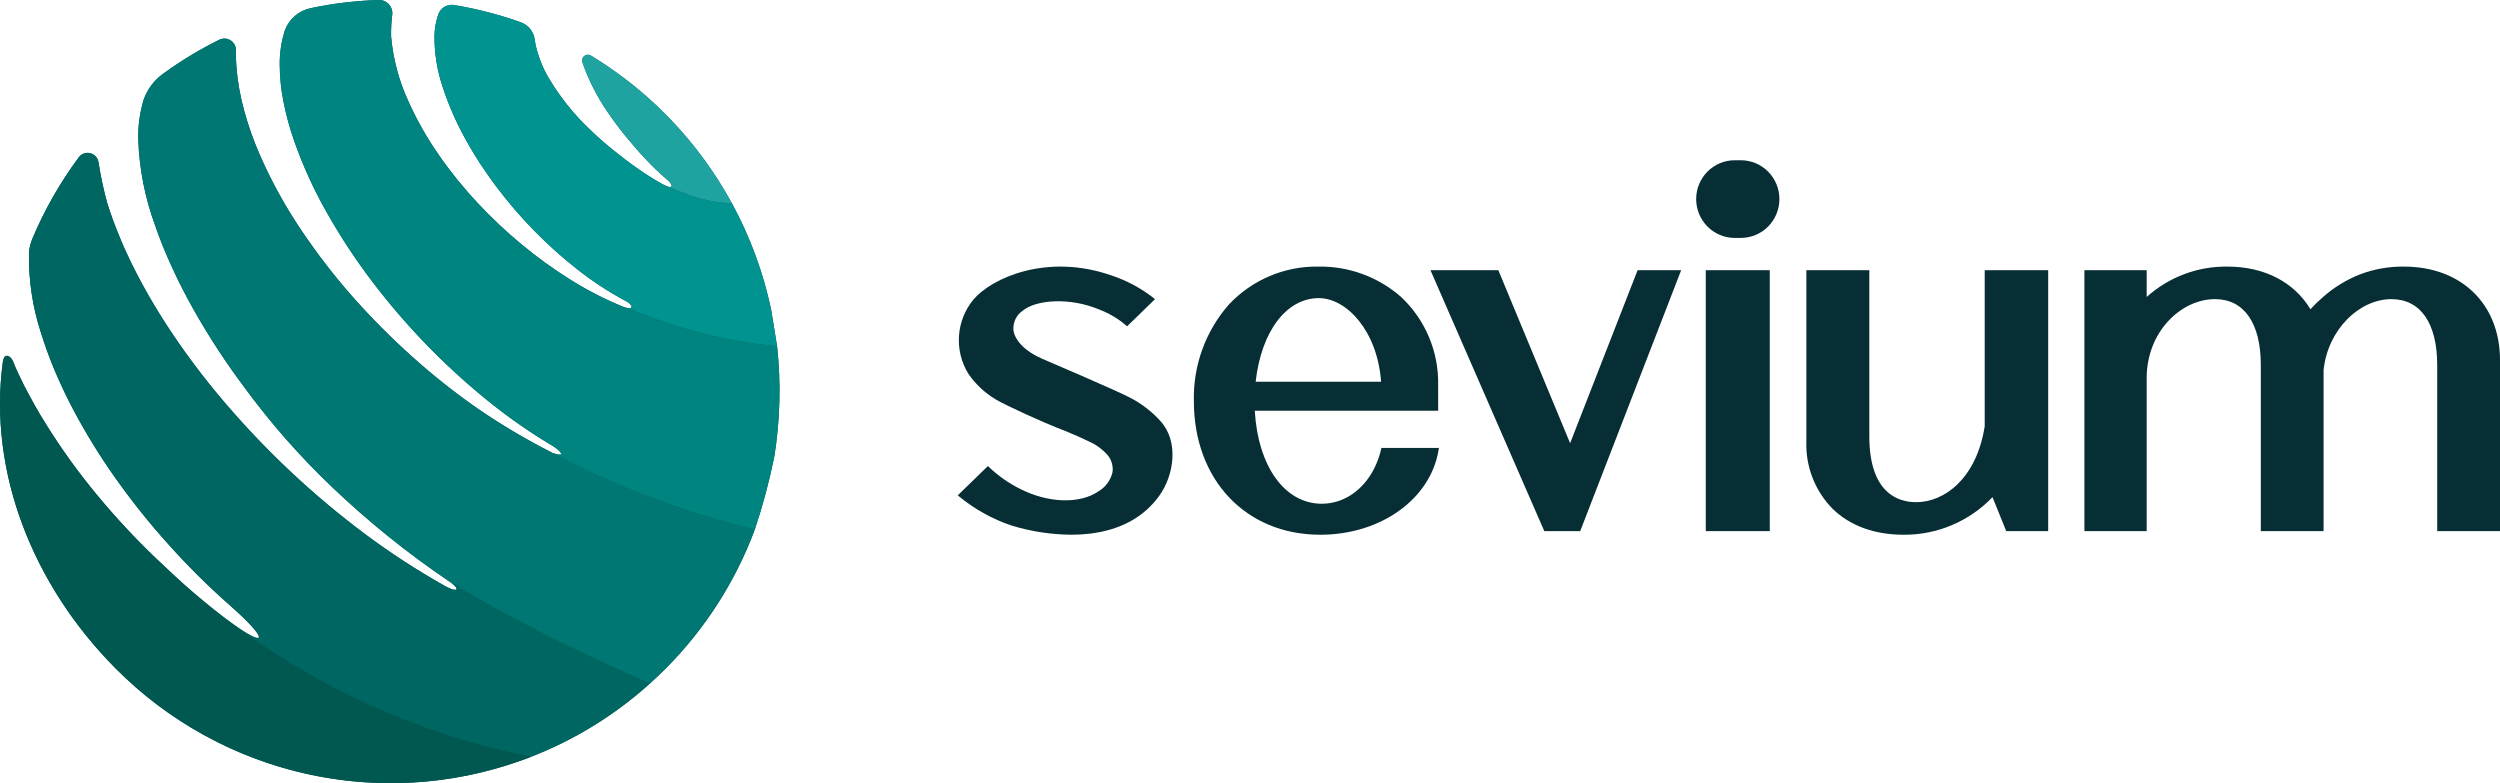
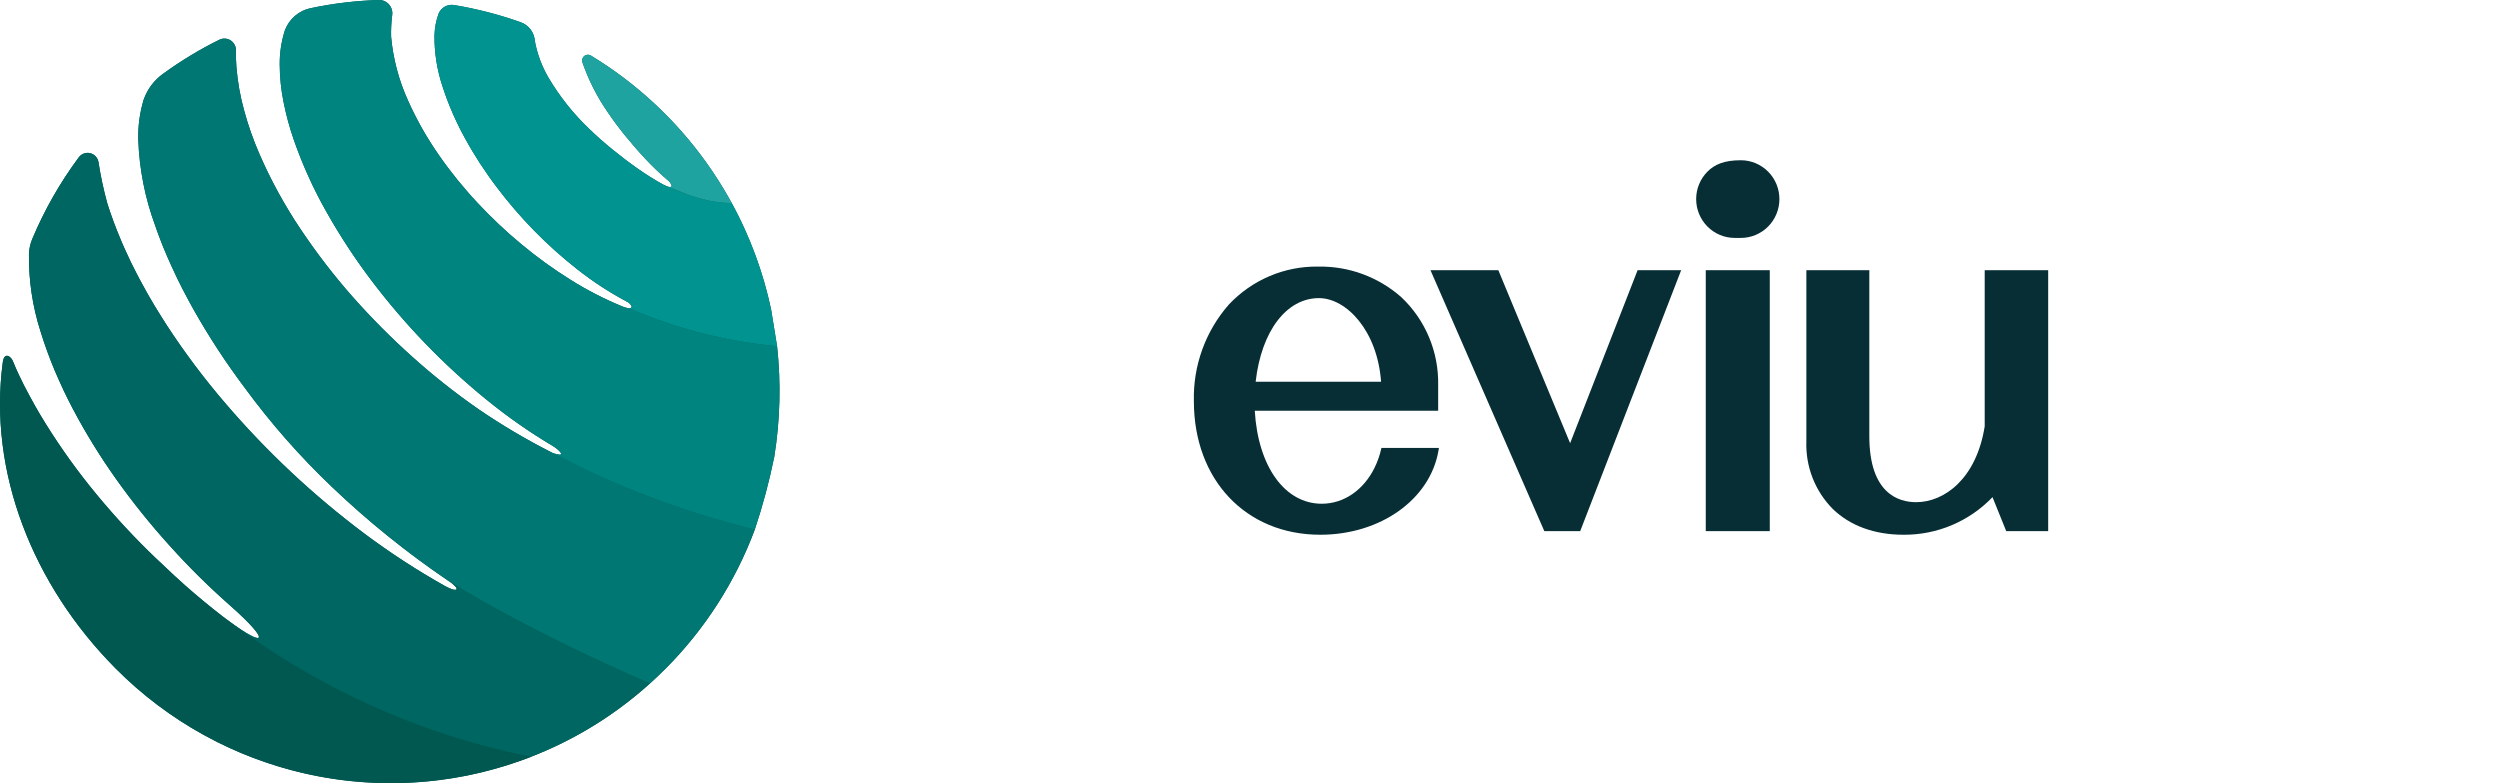
<svg xmlns="http://www.w3.org/2000/svg" width="166" height="52" viewBox="0 0 166 52" fill="none">
  <g clip-path="url(#clip0)">
-     <path d="M159.623 17.702C158.626 17.689 157.635 17.865 156.703 18.22C155.805 18.571 154.976 19.078 154.253 19.719C153.956 19.973 153.676 20.245 153.413 20.534C152.354 18.765 150.399 17.702 147.909 17.702C145.931 17.673 144.014 18.393 142.539 19.719V17.941H138.404V35.268H142.539V25.133C142.527 22.041 144.812 19.863 147.077 19.863C149.009 19.863 150.118 21.461 150.118 24.248V35.268H154.286V24.568C154.573 21.863 156.671 19.863 158.791 19.863C160.723 19.863 161.831 21.461 161.831 24.247V35.267H166V23.906C166 20.195 163.437 17.702 159.623 17.702Z" fill="#062E34" />
    <path d="M131.784 28.31C131.234 31.788 129.103 33.345 127.23 33.345C126.07 33.345 124.123 32.776 124.123 28.961V17.941H119.942V29.303C119.913 30.134 120.054 30.963 120.357 31.738C120.66 32.512 121.119 33.215 121.704 33.803C122.857 34.917 124.478 35.507 126.389 35.507C127.492 35.516 128.584 35.3 129.601 34.871C130.617 34.442 131.536 33.809 132.302 33.011L133.214 35.268H135.999V17.941H131.784V28.31Z" fill="#062E34" />
    <path d="M117.513 17.941H113.263V35.267H117.513V17.941Z" fill="#062E34" />
-     <path d="M115.591 10.64H115.186C114.507 10.64 113.855 10.912 113.375 11.396C112.895 11.879 112.625 12.535 112.625 13.219C112.625 13.903 112.895 14.559 113.375 15.043C113.855 15.526 114.507 15.798 115.186 15.798H115.591C116.271 15.798 116.922 15.526 117.403 15.043C117.883 14.559 118.153 13.903 118.153 13.219C118.153 12.535 117.883 11.879 117.403 11.396C116.922 10.912 116.271 10.64 115.591 10.64Z" fill="#062E34" />
+     <path d="M115.591 10.64C114.507 10.64 113.855 10.912 113.375 11.396C112.895 11.879 112.625 12.535 112.625 13.219C112.625 13.903 112.895 14.559 113.375 15.043C113.855 15.526 114.507 15.798 115.186 15.798H115.591C116.271 15.798 116.922 15.526 117.403 15.043C117.883 14.559 118.153 13.903 118.153 13.219C118.153 12.535 117.883 11.879 117.403 11.396C116.922 10.912 116.271 10.64 115.591 10.64Z" fill="#062E34" />
    <path d="M104.256 29.429L99.489 17.941H94.983L102.543 35.268H104.925L111.629 17.941H108.737L104.256 29.429Z" fill="#062E34" />
-     <path d="M75.004 26.389C74.177 25.954 69.773 24.065 69.209 23.825C68.123 23.365 67.388 22.637 67.292 21.925C67.271 21.669 67.319 21.413 67.431 21.182C67.543 20.952 67.715 20.756 67.928 20.616C68.806 19.904 71.025 19.72 73.028 20.566C73.69 20.823 74.303 21.196 74.839 21.666L76.69 19.867L76.615 19.8C75.78 19.146 74.842 18.64 73.84 18.302C69.534 16.781 65.842 18.465 64.64 19.885C64.074 20.568 63.737 21.413 63.677 22.3C63.616 23.188 63.836 24.072 64.304 24.826C64.775 25.509 65.385 26.082 66.094 26.508C66.825 26.955 69.522 28.145 70.135 28.381C70.965 28.702 71.704 29.019 72.271 29.298C72.761 29.507 73.198 29.824 73.551 30.226C73.679 30.381 73.773 30.561 73.828 30.755C73.883 30.948 73.898 31.151 73.872 31.351C73.811 31.615 73.697 31.864 73.537 32.083C73.377 32.302 73.174 32.485 72.941 32.622C71.709 33.472 69.628 33.414 67.762 32.476C66.992 32.094 66.283 31.598 65.66 31.004L65.599 30.944L63.595 32.891L63.676 32.958C64.712 33.81 65.894 34.467 67.163 34.896C68.451 35.289 69.788 35.495 71.133 35.506C71.549 35.507 71.964 35.483 72.376 35.434C74.392 35.188 75.934 34.35 76.959 32.943C77.977 31.546 78.286 29.294 77.043 27.947C76.463 27.308 75.772 26.78 75.004 26.389Z" fill="#062E34" />
    <path d="M91.728 29.742C91.628 30.203 91.472 30.651 91.264 31.073C90.538 32.535 89.242 33.448 87.763 33.448C85.327 33.448 83.538 31.004 83.316 27.271H95.494V25.573C95.516 24.479 95.309 23.392 94.885 22.385C94.462 21.377 93.833 20.47 93.037 19.724C91.518 18.387 89.559 17.667 87.542 17.702C86.432 17.683 85.331 17.897 84.308 18.33C83.285 18.763 82.363 19.406 81.6 20.217C80.046 21.984 79.214 24.279 79.273 26.638C79.273 31.86 82.725 35.507 87.668 35.507C91.674 35.507 94.975 33.148 95.519 29.898L95.545 29.742H91.728ZM87.573 19.795C89.399 19.795 91.461 21.956 91.703 25.349H83.375C83.758 21.957 85.441 19.795 87.573 19.795Z" fill="#062E34" />
    <path d="M51.6 22.989H51.599L51.6 22.988L51.205 20.558C50.462 17.072 49.016 13.775 46.957 10.873C44.897 7.972 42.269 5.526 39.233 3.688C39.167 3.647 39.091 3.628 39.014 3.633C38.936 3.637 38.862 3.665 38.801 3.713C38.74 3.76 38.695 3.825 38.671 3.899C38.648 3.973 38.647 4.053 38.669 4.127L38.672 4.137C39.084 5.325 39.657 6.45 40.375 7.481C40.737 8.019 41.129 8.538 41.547 9.051C41.967 9.564 42.4 10.067 42.855 10.549C43.308 11.034 43.787 11.494 44.29 11.925C44.431 12.021 44.539 12.159 44.599 12.319C44.61 12.406 44.534 12.442 44.38 12.403L44.381 12.404C44.219 12.338 44.136 12.309 44.059 12.268C43.459 11.938 42.879 11.574 42.32 11.178C41.757 10.785 41.214 10.367 40.681 9.935C40.147 9.503 39.62 9.042 39.119 8.552C38.07 7.554 37.164 6.414 36.425 5.166C36.01 4.458 35.712 3.685 35.545 2.88C35.53 2.799 35.517 2.717 35.507 2.633C35.474 2.375 35.371 2.131 35.209 1.929C35.048 1.726 34.834 1.572 34.591 1.483C33.148 0.969 31.662 0.584 30.152 0.334C29.942 0.298 29.727 0.335 29.54 0.438C29.354 0.541 29.207 0.704 29.124 0.901L29.121 0.909C28.952 1.376 28.86 1.868 28.849 2.365C28.84 3.529 29.026 4.687 29.399 5.789C29.786 6.971 30.285 8.113 30.886 9.2C31.186 9.754 31.518 10.293 31.859 10.829C32.21 11.357 32.568 11.885 32.956 12.392C34.504 14.451 36.313 16.298 38.336 17.886C39.352 18.687 40.438 19.396 41.579 20.005C41.728 20.069 41.853 20.18 41.933 20.322C41.966 20.414 41.906 20.476 41.766 20.473C41.644 20.453 41.524 20.423 41.407 20.381C40.177 19.883 38.993 19.276 37.868 18.568C36.737 17.862 35.654 17.079 34.628 16.224C33.594 15.368 32.616 14.445 31.7 13.462C31.237 12.971 30.799 12.455 30.367 11.932C29.944 11.402 29.529 10.861 29.141 10.296C28.346 9.159 27.661 7.947 27.094 6.679C26.484 5.339 26.104 3.904 25.97 2.436C25.958 1.947 25.984 1.459 26.046 0.974C26.06 0.849 26.047 0.723 26.008 0.604C25.969 0.484 25.905 0.375 25.82 0.283C25.735 0.19 25.632 0.117 25.517 0.069C25.402 0.02 25.278 -0.003 25.154 0C23.635 0.047 22.124 0.227 20.637 0.54C20.249 0.618 19.887 0.795 19.586 1.053C19.285 1.311 19.055 1.643 18.916 2.016C18.914 2.02 18.913 2.025 18.911 2.03C18.68 2.759 18.565 3.52 18.572 4.285C18.575 5.12 18.66 5.951 18.826 6.769C18.994 7.62 19.221 8.459 19.506 9.279C20.093 10.962 20.831 12.587 21.713 14.134C22.603 15.707 23.597 17.218 24.688 18.658C26.893 21.566 29.435 24.2 32.26 26.503C33.677 27.661 35.178 28.711 36.752 29.643C36.85 29.704 36.943 29.773 37.03 29.849C37.169 29.97 37.288 30.103 37.259 30.159C37.237 30.201 37.136 30.194 37.014 30.17C36.911 30.147 36.81 30.12 36.71 30.087C36.659 30.061 36.609 30.036 36.558 30.008C34.902 29.166 33.302 28.217 31.768 27.167C30.235 26.104 28.77 24.945 27.381 23.697C25.985 22.446 24.662 21.115 23.418 19.711C22.167 18.294 21.013 16.794 19.962 15.222C18.891 13.628 17.968 11.939 17.204 10.176C16.814 9.273 16.487 8.344 16.226 7.395C15.95 6.414 15.772 5.407 15.694 4.391C15.67 4.046 15.66 3.696 15.667 3.341C15.669 3.208 15.637 3.078 15.573 2.962C15.51 2.845 15.418 2.747 15.307 2.677C15.195 2.607 15.067 2.567 14.936 2.561C14.804 2.555 14.674 2.583 14.556 2.643C13.256 3.285 12.012 4.038 10.838 4.892C10.24 5.316 9.788 5.916 9.542 6.61C9.54 6.614 9.539 6.619 9.538 6.623C9.279 7.478 9.158 8.368 9.18 9.261C9.247 11.224 9.629 13.163 10.312 15.002C10.47 15.48 10.661 15.949 10.843 16.422C11.043 16.888 11.234 17.359 11.454 17.819C11.876 18.747 12.351 19.656 12.851 20.552C13.865 22.35 14.995 24.079 16.234 25.729C17.966 28.094 19.904 30.299 22.024 32.319C24.421 34.608 27.003 36.692 29.744 38.55V38.55C29.913 38.654 30.07 38.776 30.211 38.916C30.421 39.14 30.323 39.238 29.97 39.111C29.819 39.054 29.673 38.986 29.533 38.906C27.693 37.872 25.921 36.72 24.228 35.457C20.827 32.913 17.716 29.999 14.952 26.767C13.556 25.141 12.268 23.426 11.095 21.631C10.51 20.727 9.948 19.804 9.435 18.848C9.169 18.375 8.932 17.884 8.686 17.398C8.456 16.903 8.218 16.411 8.011 15.902C7.681 15.119 7.378 14.317 7.121 13.492C6.874 12.595 6.68 11.683 6.538 10.763C6.514 10.621 6.449 10.489 6.351 10.384C6.253 10.279 6.126 10.205 5.987 10.171C5.848 10.138 5.702 10.146 5.567 10.195C5.432 10.244 5.315 10.332 5.23 10.448C3.981 12.128 2.941 13.956 2.132 15.89C2.006 16.197 1.934 16.524 1.922 16.857L1.921 16.863C1.897 18.617 2.159 20.364 2.698 22.034C2.965 22.897 3.277 23.754 3.629 24.599C3.993 25.441 4.375 26.28 4.81 27.096C5.675 28.742 6.651 30.327 7.73 31.84C8.815 33.365 9.989 34.826 11.244 36.213C12.499 37.612 13.835 38.935 15.243 40.177C15.64 40.527 15.975 40.837 16.249 41.107C17.072 41.918 17.349 42.359 17.11 42.365C16.863 42.37 16.068 41.912 14.758 40.919C13.937 40.283 13.118 39.603 12.301 38.881C11.808 38.443 11.334 38.003 10.873 37.56C10.702 37.401 10.529 37.243 10.361 37.081C8.969 35.75 7.655 34.338 6.428 32.852C5.189 31.357 4.052 29.778 3.026 28.127C2.506 27.3 2.034 26.439 1.58 25.565C1.376 25.161 1.079 24.543 0.851 23.973C0.738 23.688 0.281 23.318 0.182 24.067C-0.782 31.305 2.144 38.816 7.675 44.386C11.125 47.86 15.482 50.279 20.241 51.363C25 52.448 29.966 52.153 34.566 50.513C34.8 50.43 35.033 50.345 35.265 50.256L35.253 50.253C38.159 49.126 40.837 47.477 43.157 45.385H43.157C43.514 45.063 43.864 44.73 44.208 44.386C46.81 41.771 48.827 38.626 50.121 35.162C50.109 35.159 50.099 35.156 50.087 35.153C50.098 35.156 50.11 35.159 50.121 35.162C50.649 33.579 51.081 31.966 51.414 30.331C51.804 27.903 51.866 25.433 51.6 22.989Z" fill="#005851" />
    <path d="M3.632 24.596C3.995 25.438 4.378 26.276 4.812 27.093C5.677 28.738 6.653 30.323 7.732 31.835C8.817 33.361 9.99 34.821 11.246 36.208C12.501 37.607 13.836 38.93 15.244 40.172C15.641 40.521 15.976 40.831 16.25 41.102C17.073 41.912 17.351 42.354 17.111 42.359C16.862 42.364 16.057 41.901 14.727 40.89C20.676 45.708 27.742 48.929 35.264 50.249C34.978 50.36 34.691 50.465 34.402 50.566C37.633 49.441 40.609 47.677 43.154 45.379C43.14 45.373 35.508 42.131 29.744 38.545L29.743 38.545L29.744 38.545C29.913 38.648 30.069 38.771 30.21 38.911C30.42 39.135 30.323 39.233 29.969 39.106C29.819 39.049 29.673 38.981 29.533 38.901C27.693 37.867 25.921 36.715 24.228 35.452C20.828 32.909 17.717 29.995 14.953 26.764C13.557 25.138 12.269 23.423 11.097 21.628C10.512 20.724 9.95 19.801 9.437 18.845C9.172 18.372 8.934 17.882 8.688 17.396C8.458 16.901 8.22 16.408 8.013 15.899C7.683 15.117 7.381 14.315 7.123 13.491C6.877 12.593 6.682 11.682 6.541 10.762C6.516 10.62 6.451 10.488 6.353 10.383C6.255 10.277 6.129 10.204 5.989 10.17C5.85 10.136 5.704 10.145 5.569 10.194C5.435 10.243 5.317 10.331 5.232 10.447C3.984 12.127 2.944 13.954 2.135 15.888C2.009 16.195 1.937 16.522 1.925 16.855L1.924 16.86C1.9 18.614 2.162 20.361 2.7 22.031C2.967 22.894 3.279 23.751 3.632 24.596Z" fill="#006661" />
    <path d="M36.557 30.005C34.901 29.162 33.301 28.213 31.767 27.164C30.235 26.101 28.77 24.942 27.382 23.694C25.985 22.444 24.662 21.113 23.418 19.709C22.168 18.292 21.014 16.792 19.963 15.22C18.892 13.626 17.969 11.938 17.205 10.174C16.815 9.272 16.488 8.343 16.227 7.394C15.952 6.413 15.774 5.407 15.695 4.391C15.672 4.046 15.661 3.695 15.669 3.341C15.67 3.208 15.638 3.077 15.575 2.961C15.512 2.845 15.42 2.747 15.308 2.677C15.197 2.607 15.069 2.567 14.937 2.561C14.806 2.555 14.675 2.583 14.557 2.642C13.257 3.285 12.014 4.037 10.84 4.891C10.242 5.315 9.79 5.916 9.544 6.609L9.54 6.622C9.281 7.477 9.16 8.367 9.182 9.26C9.249 11.223 9.632 13.161 10.314 15C10.472 15.478 10.663 15.947 10.845 16.42C11.045 16.886 11.235 17.357 11.456 17.817C11.877 18.745 12.353 19.654 12.853 20.549C13.867 22.347 14.997 24.076 16.235 25.725C17.967 28.09 19.905 30.295 22.024 32.315C24.422 34.604 27.004 36.688 29.744 38.545C35.514 42.134 43.155 45.379 43.155 45.379C43.512 45.057 43.862 44.724 44.205 44.38C46.808 41.766 48.824 38.621 50.118 35.157C47.983 34.642 45.879 34.005 43.816 33.25C41.327 32.332 38.902 31.248 36.557 30.005" fill="#007773" />
    <path d="M51.597 22.986C49.983 22.838 48.382 22.568 46.808 22.177C45.083 21.75 43.396 21.178 41.764 20.47C41.642 20.451 41.521 20.42 41.404 20.379C40.175 19.88 38.991 19.273 37.867 18.565C36.735 17.859 35.653 17.076 34.626 16.222C33.593 15.366 32.615 14.443 31.7 13.46C31.236 12.97 30.799 12.454 30.366 11.93C29.944 11.4 29.528 10.86 29.141 10.295C28.346 9.157 27.661 7.946 27.094 6.678C26.483 5.338 26.103 3.903 25.97 2.435C25.958 1.947 25.984 1.458 26.046 0.973C26.06 0.849 26.047 0.722 26.008 0.603C25.968 0.484 25.904 0.375 25.82 0.282C25.735 0.19 25.632 0.117 25.517 0.069C25.402 0.02 25.278 -0.003 25.154 0C23.635 0.047 22.124 0.227 20.637 0.539C20.249 0.618 19.888 0.795 19.587 1.053C19.286 1.311 19.055 1.642 18.917 2.015L18.912 2.03C18.681 2.758 18.566 3.52 18.573 4.285C18.576 5.119 18.661 5.951 18.827 6.768C18.995 7.619 19.222 8.458 19.507 9.277C20.093 10.96 20.831 12.585 21.713 14.132C22.603 15.705 23.597 17.216 24.688 18.655C26.893 21.563 29.435 24.197 32.258 26.499C33.676 27.658 35.178 28.707 36.751 29.639C36.849 29.7 36.941 29.769 37.028 29.845C37.167 29.966 37.286 30.099 37.258 30.155C37.236 30.197 37.134 30.19 37.012 30.166C36.912 30.145 36.798 30.112 36.704 30.082C38.541 31.052 40.428 31.923 42.357 32.691C44.066 33.37 45.505 33.848 46.47 34.149C47.82 34.571 49.049 34.9 50.118 35.157C50.646 33.575 51.078 31.962 51.411 30.327C51.8 27.899 51.863 25.43 51.597 22.986Z" fill="#008480" />
    <path d="M41.764 20.471C43.396 21.178 45.083 21.75 46.808 22.178C48.382 22.568 49.982 22.838 51.596 22.986L51.597 22.985L51.202 20.556C50.68 18.085 49.802 15.705 48.596 13.49C47.901 13.474 47.21 13.374 46.538 13.193C45.803 12.973 45.082 12.709 44.379 12.402C44.217 12.336 44.133 12.308 44.057 12.267C43.457 11.936 42.877 11.572 42.317 11.177C41.755 10.784 41.212 10.366 40.679 9.934C40.145 9.501 39.618 9.041 39.117 8.551C38.069 7.553 37.162 6.413 36.424 5.165C36.008 4.457 35.711 3.685 35.544 2.879C35.529 2.799 35.516 2.717 35.505 2.633C35.472 2.375 35.37 2.131 35.208 1.928C35.047 1.725 34.832 1.571 34.589 1.483C33.147 0.968 31.662 0.584 30.152 0.334C29.942 0.298 29.726 0.334 29.54 0.437C29.353 0.54 29.206 0.704 29.123 0.901L29.12 0.909C28.951 1.376 28.86 1.867 28.848 2.364C28.839 3.528 29.025 4.686 29.398 5.788C29.786 6.97 30.284 8.112 30.886 9.199C31.186 9.753 31.517 10.292 31.858 10.827C32.209 11.356 32.568 11.883 32.955 12.39C34.503 14.449 36.311 16.296 38.334 17.884C39.351 18.685 40.436 19.394 41.577 20.003C41.726 20.066 41.851 20.177 41.931 20.319C41.964 20.412 41.904 20.474 41.764 20.471Z" fill="#009390" />
    <path d="M44.377 12.401L44.379 12.403C44.462 12.437 44.574 12.484 44.708 12.539C44.708 12.539 45.028 12.669 45.306 12.774C45.734 12.947 46.172 13.094 46.617 13.214C46.924 13.294 47.235 13.357 47.548 13.402C47.895 13.453 48.245 13.482 48.596 13.49C46.387 9.449 43.157 6.067 39.232 3.687C39.166 3.647 39.089 3.628 39.012 3.632C38.935 3.636 38.861 3.664 38.8 3.712C38.738 3.759 38.693 3.824 38.669 3.898C38.646 3.972 38.645 4.052 38.667 4.126L38.67 4.137C39.082 5.324 39.655 6.45 40.373 7.48C40.735 8.018 41.127 8.537 41.545 9.05C41.965 9.562 42.398 10.066 42.853 10.548C43.305 11.033 43.784 11.492 44.287 11.924C44.428 12.019 44.536 12.157 44.596 12.317C44.608 12.405 44.531 12.44 44.377 12.401Z" fill="#1FA3A1" />
    <path d="M35.264 50.249C26.751 48.554 18.831 44.632 12.303 38.876C11.809 38.438 11.335 37.998 10.875 37.555C10.704 37.395 10.531 37.238 10.363 37.077C8.971 35.746 7.658 34.334 6.43 32.848C5.191 31.353 4.055 29.774 3.029 28.124C2.509 27.297 2.037 26.436 1.583 25.562C1.379 25.158 1.082 24.54 0.855 23.97C0.741 23.686 0.284 23.315 0.184 24.064C-0.779 31.301 2.146 38.812 7.677 44.38C11.217 47.944 15.708 50.396 20.605 51.438C25.503 52.48 30.595 52.067 35.264 50.249" fill="#005851" />
  </g>
  <defs>
    <clipPath id="clip0">
      <rect width="166" height="52" fill="white" />
    </clipPath>
  </defs>
</svg>